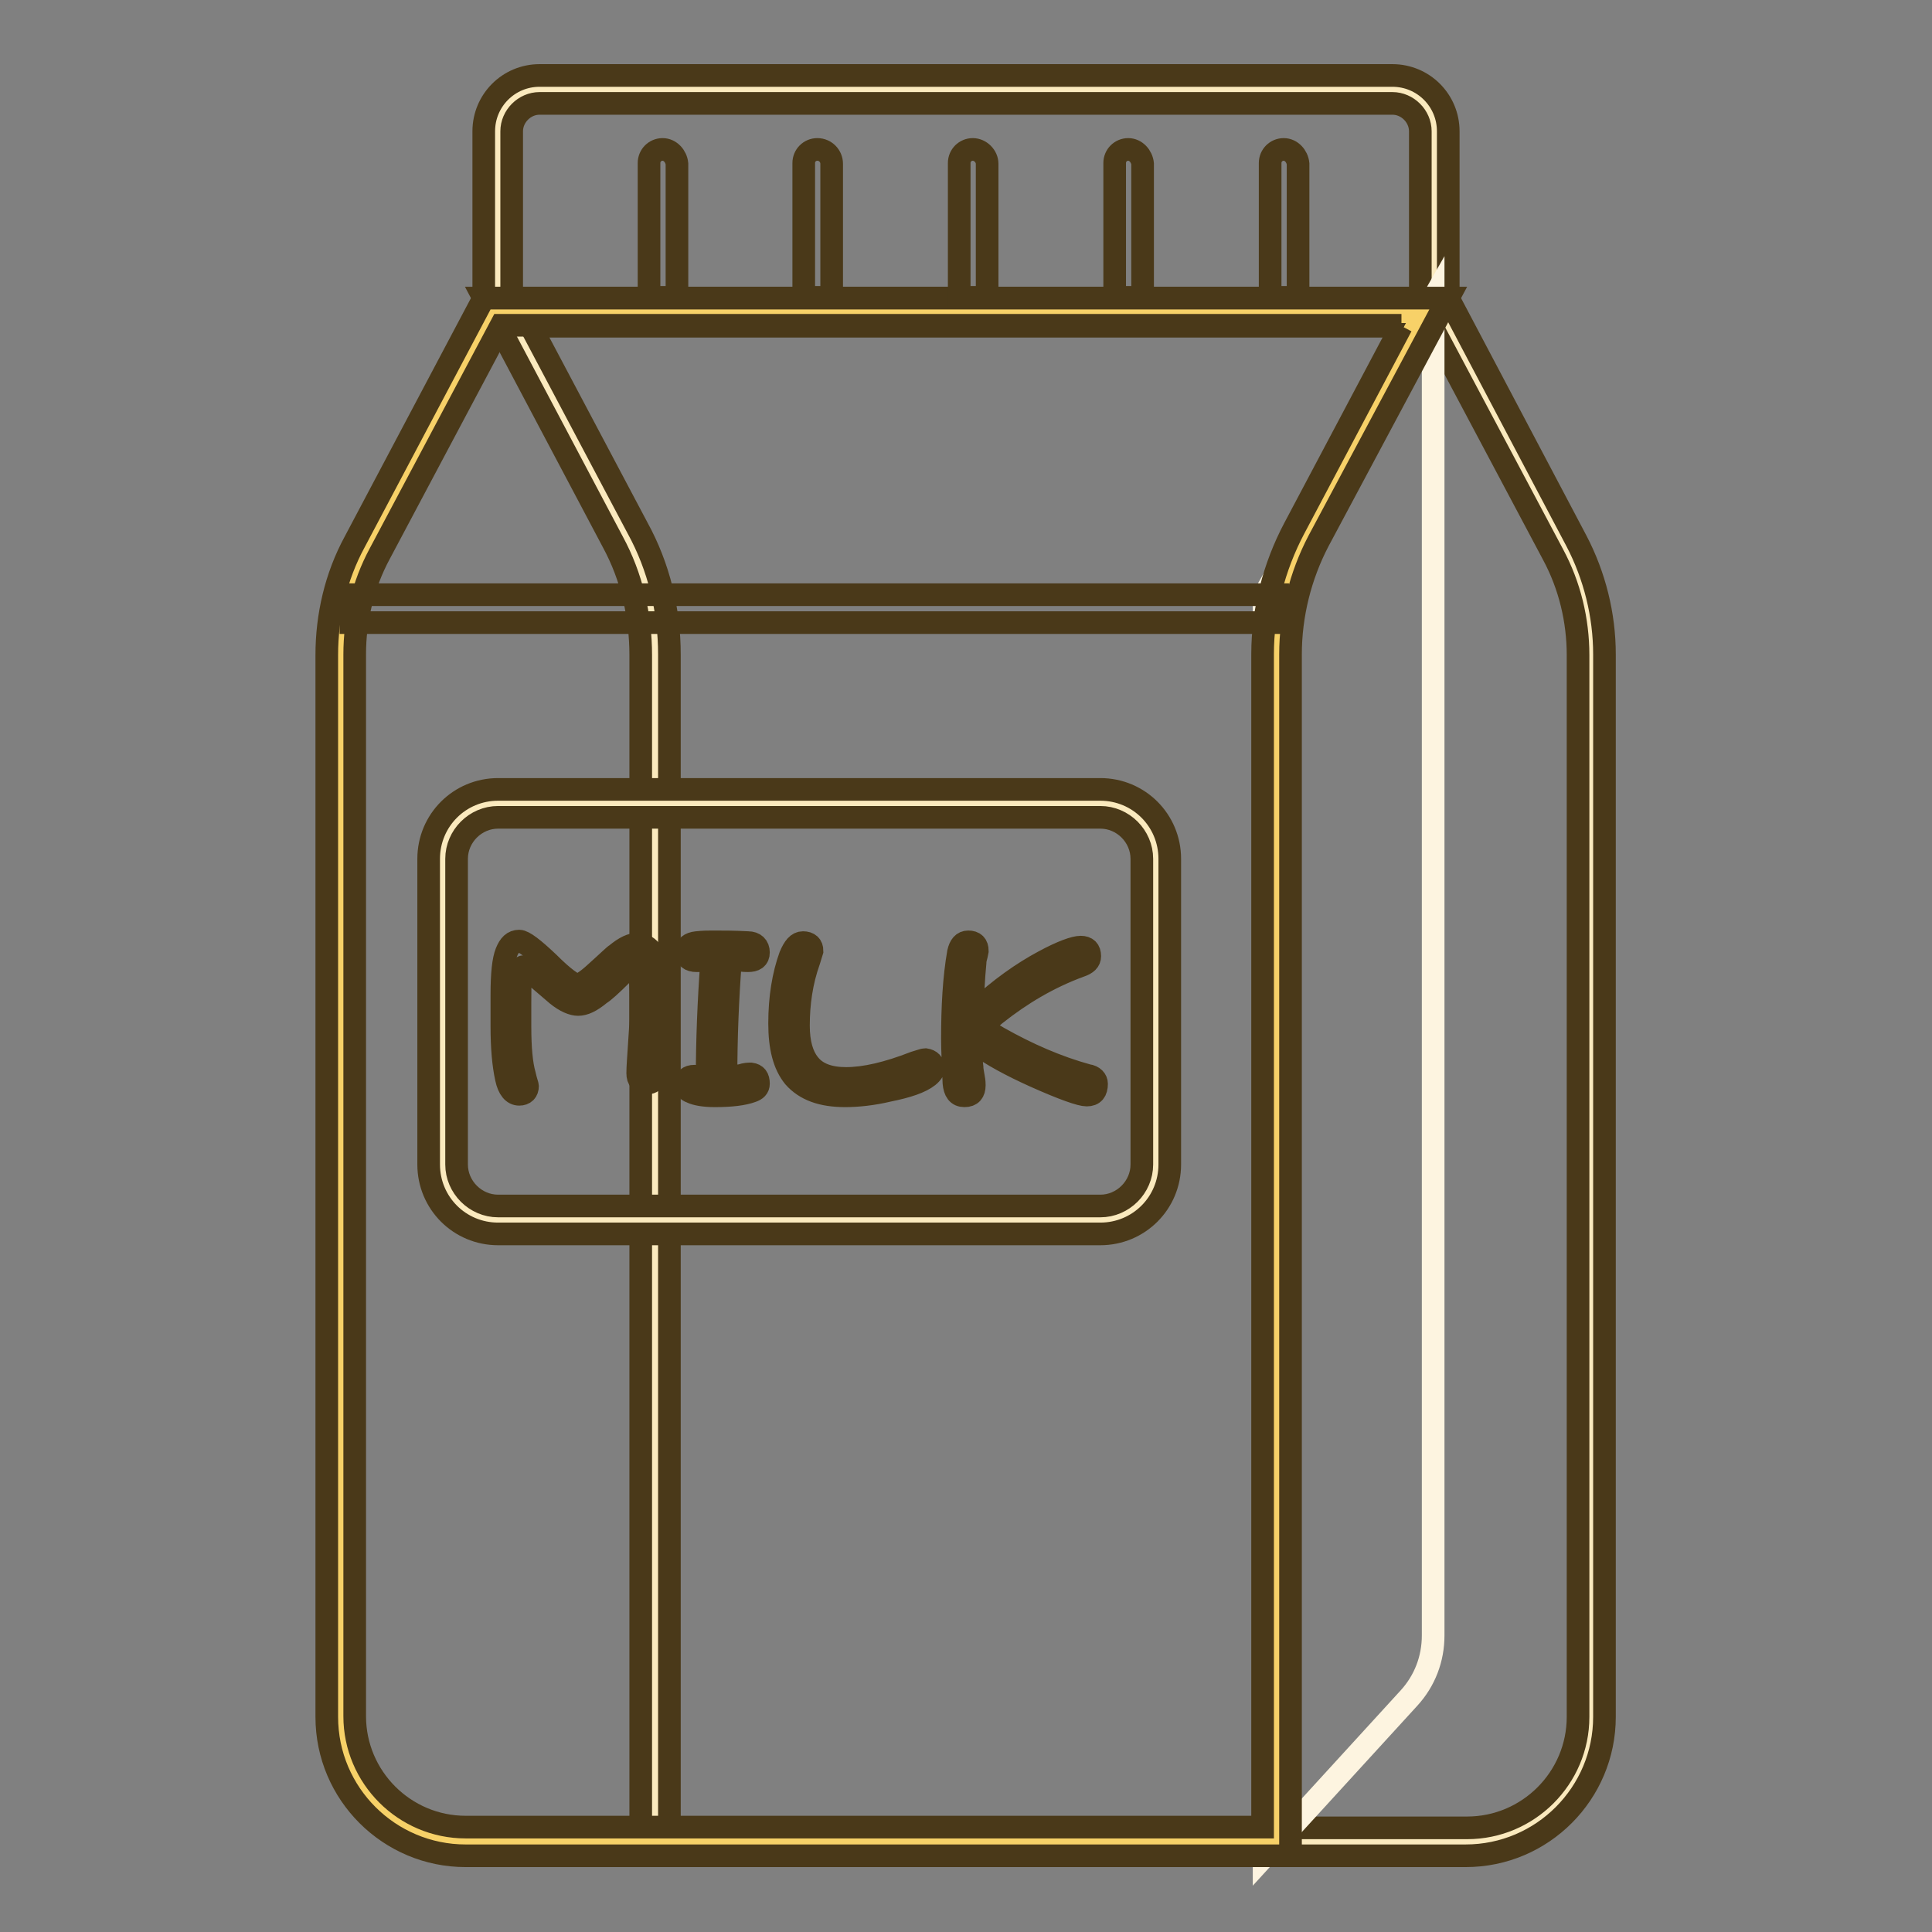
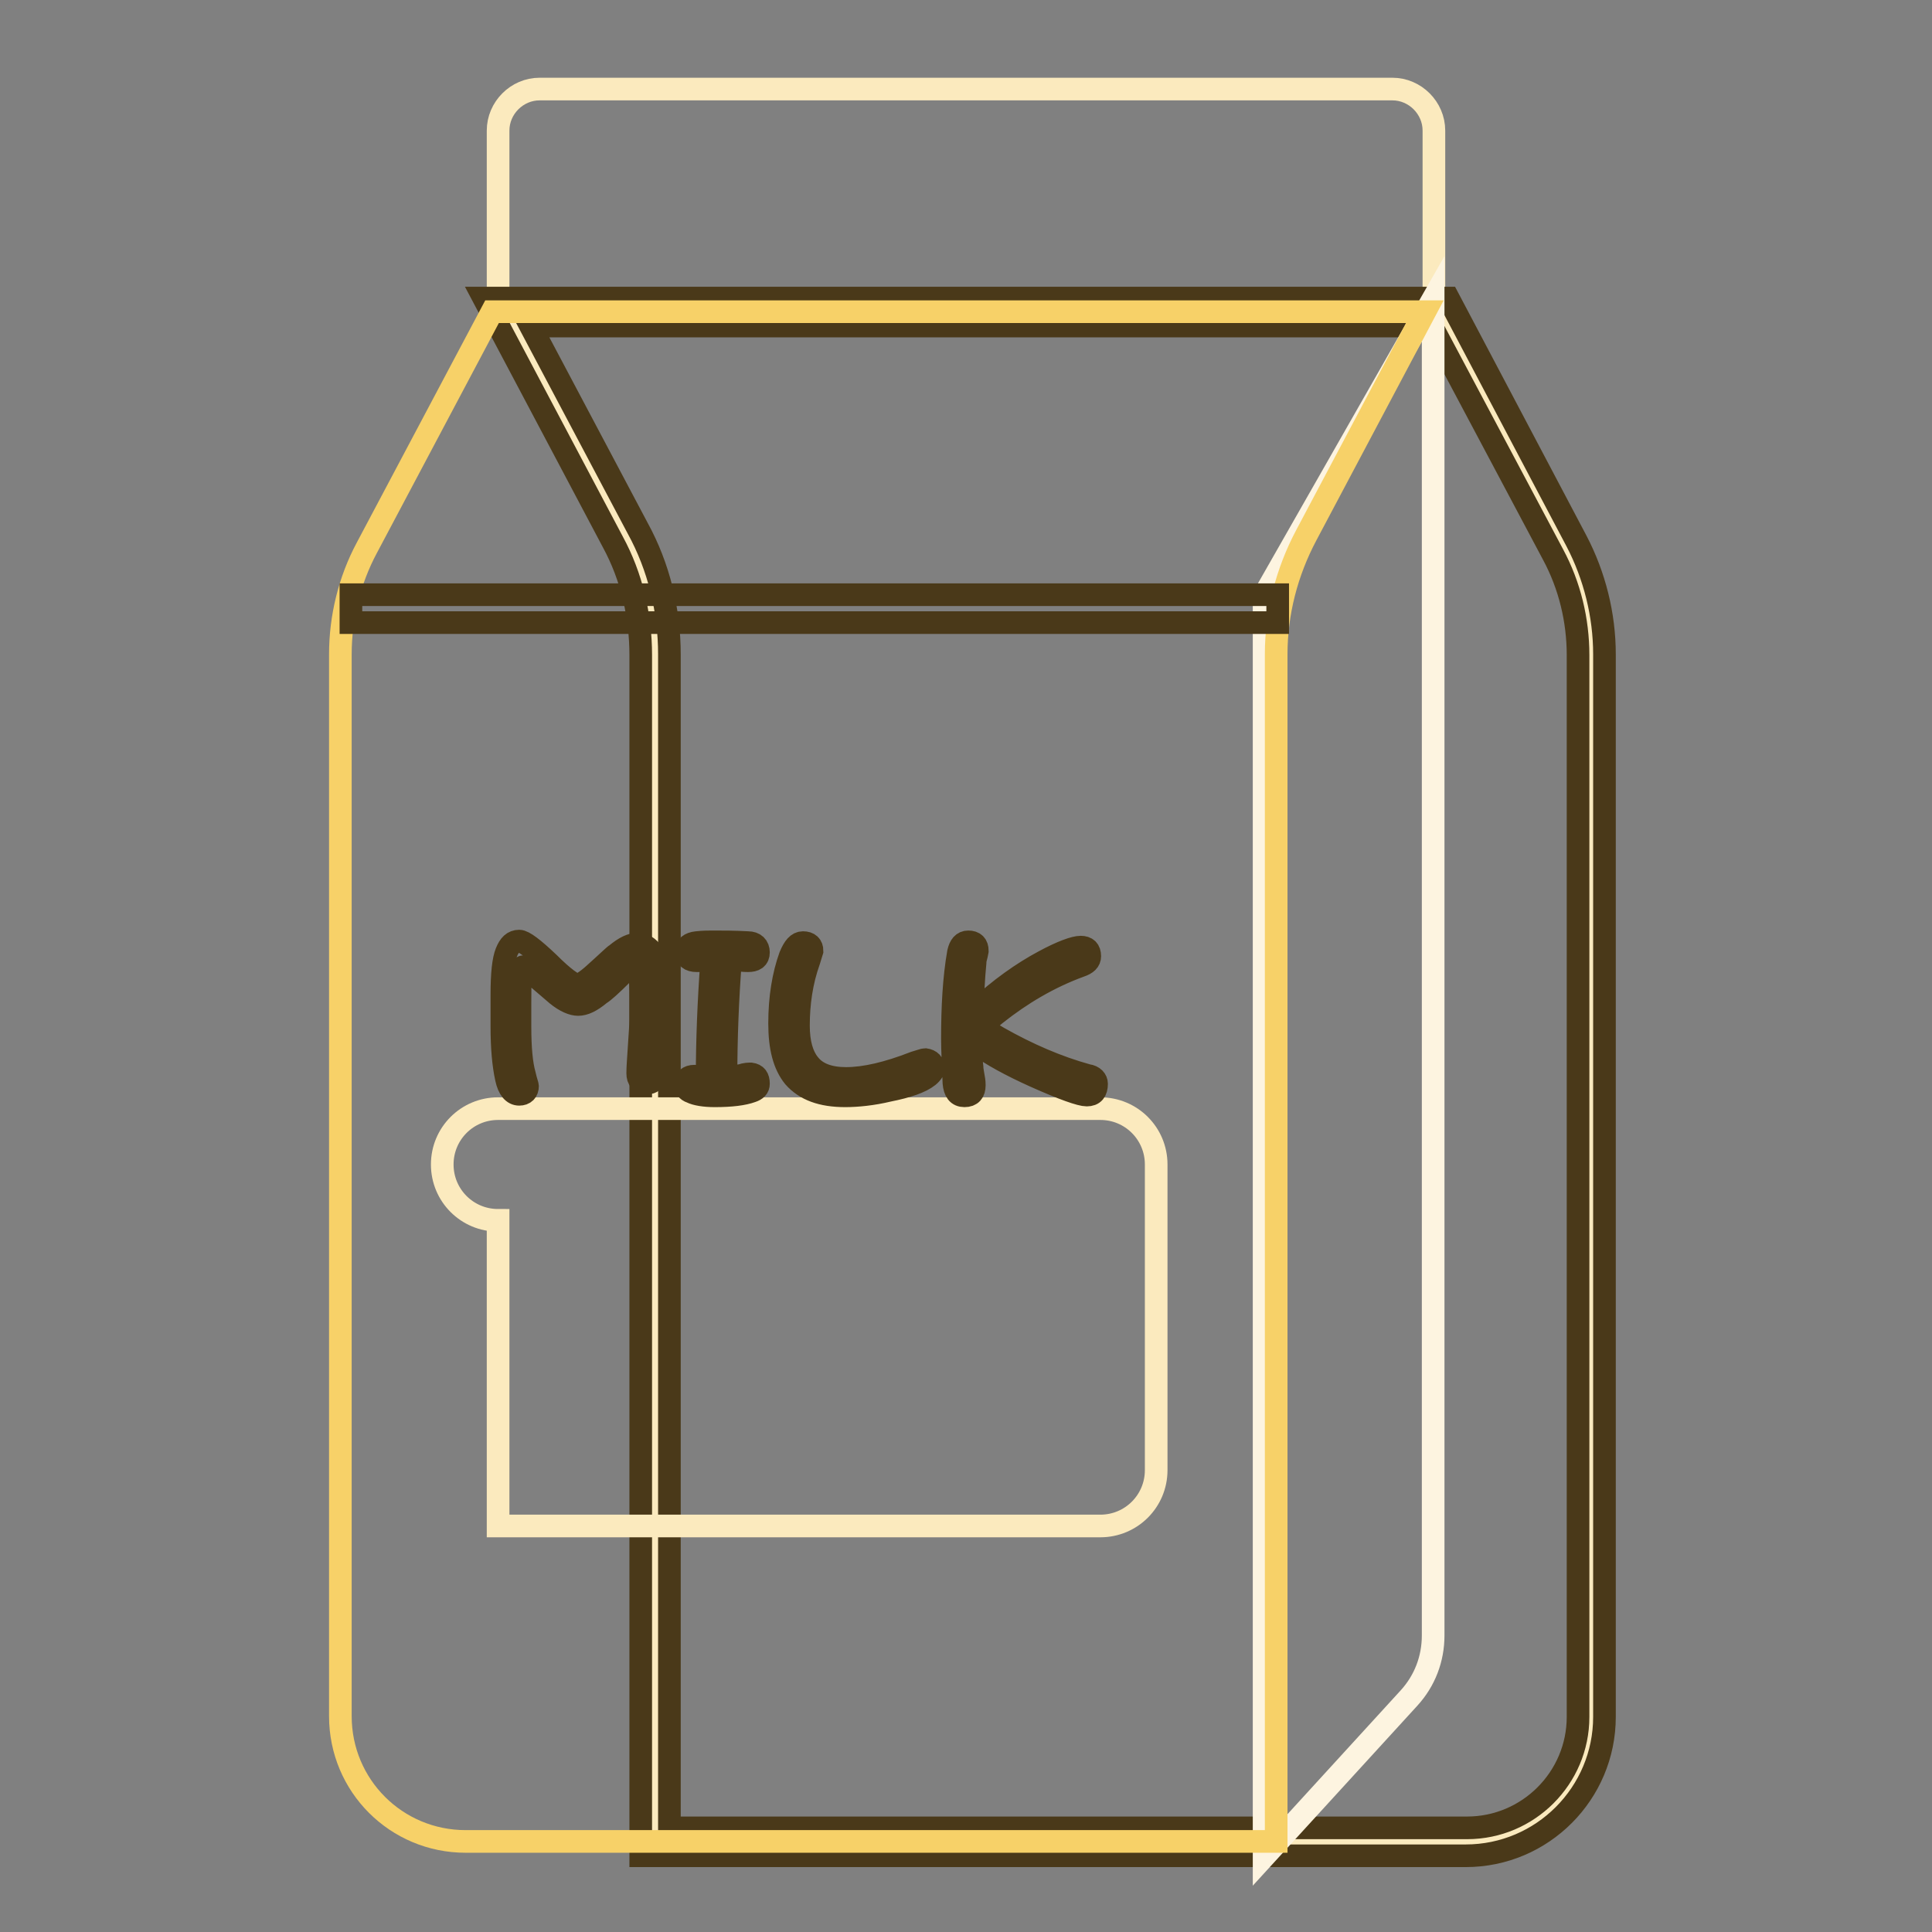
<svg xmlns="http://www.w3.org/2000/svg" version="1.1" x="0px" y="0px" viewBox="0 0 256 256" enable-background="new 0 0 256 256" xml:space="preserve">
  <rect x="0" y="0" width="256" height="256" fill="#808080" stroke="none" />
  <g>
    <path stroke-width="3" fill-opacity="0" stroke="#fbeabe" d="M66,41.3v-24c0-3,2.5-5.5,5.5-5.5h113c3,0,5.5,2.5,5.5,5.5v24H66z" />
-     <path stroke-width="3" fill-opacity="0" stroke="#4a3919" d="M184.5,13.7c2,0,3.7,1.7,3.7,3.7v22.1H67.8V17.4c0-2,1.7-3.7,3.7-3.7H184.5 M184.5,10h-113 c-4.1,0-7.4,3.3-7.4,7.4v25.8h127.8V17.4C191.9,13.3,188.6,10,184.5,10z" />
    <path stroke-width="3" fill-opacity="0" stroke="#fbeabe" d="M86.9,244V86.7c0-5.5-1.4-11-4-15.8L67.2,41.3h123.6l16.6,31.3c2.3,4.3,3.5,9.2,3.5,14.1v140.7 c0,9.2-7.4,16.6-16.6,16.6H86.9z" />
    <path stroke-width="3" fill-opacity="0" stroke="#4a3919" d="M189.7,43.2l16.1,30.3c2.2,4.1,3.3,8.7,3.3,13.3v140.7c0,8.1-6.6,14.7-14.7,14.7H88.7V86.7 c0-5.8-1.4-11.6-4.2-16.7L70.3,43.2H189.7 M191.9,39.5H64.1l17.1,32.3c2.5,4.6,3.7,9.8,3.7,15v159.1h109.3 c10.2,0,18.4-8.3,18.4-18.4V86.7c0-5.2-1.3-10.4-3.7-15L191.9,39.5z" />
    <path stroke-width="3" fill-opacity="0" stroke="#fdf4e0" d="M189.9,39.6l-22.4,39.3V246l19.2-21c2.1-2.3,3.2-5.2,3.2-8.3V39.6z" />
    <path stroke-width="3" fill-opacity="0" stroke="#f7d168" d="M61.7,244c-9.2,0-16.6-7.4-16.6-16.6V86.7c0-4.9,1.2-9.8,3.5-14.1l16.6-31.3h123.6l-15.7,29.6 c-2.6,4.9-4,10.3-4,15.8V244H61.7z" />
-     <path stroke-width="3" fill-opacity="0" stroke="#4a3919" d="M185.7,43.2L171.5,70c-2.7,5.1-4.2,10.9-4.2,16.7v155.4H61.7c-8.1,0-14.7-6.6-14.7-14.7V86.7 c0-4.6,1.1-9.2,3.3-13.3l16.1-30.3H185.7 M191.9,39.5H64.1L47,71.8c-2.5,4.6-3.7,9.8-3.7,15v140.7c0,10.2,8.3,18.4,18.4,18.4H171 V86.7c0-5.2,1.3-10.4,3.7-15L191.9,39.5z" />
    <path stroke-width="3" fill-opacity="0" stroke="#4a3919" d="M169.3,78.8H46.5v3.7h122.8V78.8z" />
-     <path stroke-width="3" fill-opacity="0" stroke="#fbeabe" d="M66,161.7c-4.1,0-7.4-3.3-7.4-7.4v-40.5c0-4.1,3.3-7.4,7.4-7.4h79.8c4.1,0,7.4,3.3,7.4,7.4v40.5 c0,4.1-3.3,7.4-7.4,7.4H66z" />
-     <path stroke-width="3" fill-opacity="0" stroke="#4a3919" d="M145.8,108.3c3,0,5.5,2.5,5.5,5.5v40.5c0,3-2.5,5.5-5.5,5.5H66c-3,0-5.5-2.5-5.5-5.5v-40.5 c0-3,2.5-5.5,5.5-5.5H145.8 M145.8,104.6H66c-5.1,0-9.2,4.1-9.2,9.2v40.5c0,5.1,4.1,9.2,9.2,9.2h79.8c5.1,0,9.2-4.1,9.2-9.2v-40.5 C155,108.7,150.9,104.6,145.8,104.6z" />
+     <path stroke-width="3" fill-opacity="0" stroke="#fbeabe" d="M66,161.7c-4.1,0-7.4-3.3-7.4-7.4c0-4.1,3.3-7.4,7.4-7.4h79.8c4.1,0,7.4,3.3,7.4,7.4v40.5 c0,4.1-3.3,7.4-7.4,7.4H66z" />
    <path stroke-width="3" fill-opacity="0" stroke="#4a3919" d="M87.4,137.5c0,2.9-0.1,4.6-0.4,5.1c-0.3,0.6-0.7,0.9-1.2,0.9c-0.9,0-1.3-0.4-1.3-1.3c0-0.8,0.1-2,0.2-3.6 c0.1-1.6,0.2-2.8,0.2-3.6v-1.4c0-0.6,0-1,0-1.4c0-2.9-0.2-4.5-0.6-4.5c-0.3,0-0.9,0.5-1.9,1.4c-1.4,1.4-2.4,2.3-2.9,2.6 c-1.2,1-2.1,1.4-2.9,1.4c-0.7,0-1.7-0.4-2.8-1.3c-0.6-0.5-1.5-1.3-2.8-2.4c-1-0.8-1.5-1.3-1.7-1.3c-0.1,0-0.2,0.4-0.3,1.2 c-0.1,1-0.1,2.1-0.1,3.5v3.2c0,2.9,0.2,5,0.6,6.4c0.2,0.9,0.4,1.4,0.4,1.5c0,0.7-0.4,1.1-1.1,1.1c-0.8,0-1.4-0.7-1.7-2.1 c-0.4-1.8-0.6-4.1-0.6-6.9v-4.2c0-2.8,0.2-4.6,0.6-5.6c0.4-1,0.9-1.5,1.7-1.5c0.6,0,1.9,1,3.9,2.9c2,2,3.3,2.9,3.8,2.9 c0.4,0,1.2-0.5,2.2-1.4c1.9-1.7,2.8-2.6,2.9-2.6c1.2-1,2.1-1.4,2.9-1.4c0.8,0,1.4,0.4,2,1.2c0.6,0.9,0.9,3.7,0.9,8.3L87.4,137.5 L87.4,137.5z M100.5,143.6c0,0.5-0.3,0.8-0.9,1c-1.1,0.4-2.7,0.6-4.9,0.6c-1.4,0-2.5-0.2-3.1-0.5c-0.6-0.2-0.8-0.6-0.8-1 c0-0.7,0.4-1.1,1.2-1.1c0.2,0,0.4,0,0.7,0.1c0.3,0.1,0.6,0.1,1,0.1c0-4.8,0.2-10,0.6-15.5c-0.2,0-0.6,0-1.1,0c-0.5,0-0.8,0-0.9,0 c-0.9,0-1.4-0.4-1.4-1.2c0-0.7,0.5-1.1,1.4-1.2c0.9-0.1,1.6-0.1,2.1-0.1c1.4,0,2.9,0,4.7,0.1c0.9,0,1.4,0.5,1.4,1.3 c0,0.8-0.5,1.1-1.4,1.1c-0.2,0-0.6,0-1.2-0.1c-0.6,0-1,0-1.1,0c-0.4,5.2-0.6,10.4-0.6,15.5c0.8,0,1.4-0.1,2-0.2 c0.6-0.2,1-0.2,1.3-0.2C100.2,142.4,100.5,142.8,100.5,143.6L100.5,143.6z M123.7,141.6c0,0.2-0.2,0.6-0.7,1 c-1,0.8-2.8,1.4-5.3,1.9c-2.1,0.5-4.1,0.7-5.7,0.7c-3.1,0-5.3-0.8-6.8-2.5c-1.3-1.6-1.9-3.9-1.9-7.1c0-3.4,0.5-6.4,1.4-8.9 c0.5-1.2,1-1.8,1.7-1.8c0.8,0,1.2,0.4,1.2,1.1l-0.4,1.3c-1,2.8-1.4,5.7-1.4,8.6c0,2.3,0.5,4,1.4,5.1c1,1.3,2.7,1.9,4.9,1.9 c2.5,0,5.5-0.7,9.1-2.1c0.7-0.2,1.2-0.4,1.4-0.4C123.3,140.5,123.7,140.9,123.7,141.6z M145.3,143.6c0,1-0.4,1.5-1.3,1.5 c-0.8,0-3.1-0.8-6.9-2.5c-3.1-1.4-5.7-2.8-7.6-4.2c-0.3-0.2-0.6-0.5-0.8-0.7c0,1.9,0,3.1,0.1,3.7c0,0.3,0.1,0.8,0.2,1.4 c0.1,0.5,0.1,0.8,0.1,1c0,0.9-0.4,1.4-1.3,1.4c-0.9,0-1.3-0.6-1.4-1.7c-0.1-2.4-0.2-4.4-0.2-5.9c0-4.1,0.2-8,0.8-11.4 c0.2-0.9,0.6-1.4,1.3-1.4c0.8,0,1.2,0.4,1.2,1.2l-0.1,0.5c-0.1,0.4-0.2,0.7-0.2,1.1c-0.2,2-0.3,4.3-0.4,6.9 c0.2-0.2,0.4-0.5,0.7-0.7c3-2.8,6-4.9,8.8-6.4c2.4-1.3,4.1-1.9,4.9-1.9c0.8,0,1.2,0.4,1.2,1.2c0,0.6-0.4,1-1.3,1.3 c-4.1,1.5-7.8,3.7-11.2,6.4c-1,0.8-1.4,1.4-1.4,1.7c0,0.3,0.6,0.7,1.8,1.4c3.9,2.2,7.8,3.9,11.8,5 C144.9,142.6,145.3,143.1,145.3,143.6L145.3,143.6z" />
-     <path stroke-width="3" fill-opacity="0" stroke="#4a3919" d="M87.8,19.8c-1,0-1.8,0.8-1.8,1.8v17.8h3.7V21.7C89.6,20.7,88.8,19.8,87.8,19.8z M108.3,19.8 c-1,0-1.8,0.8-1.8,1.8v17.8h3.7V21.7C110.2,20.7,109.4,19.8,108.3,19.8z M128.9,19.8c-1,0-1.8,0.8-1.8,1.8v17.8h3.7V21.7 C130.8,20.7,129.9,19.8,128.9,19.8z M149.5,19.8c-1,0-1.8,0.8-1.8,1.8v17.8h3.7V21.7C151.3,20.7,150.5,19.8,149.5,19.8z  M170.1,19.8c-1,0-1.8,0.8-1.8,1.8v17.8h3.7V21.7C171.9,20.7,171.1,19.8,170.1,19.8z" />
  </g>
</svg>